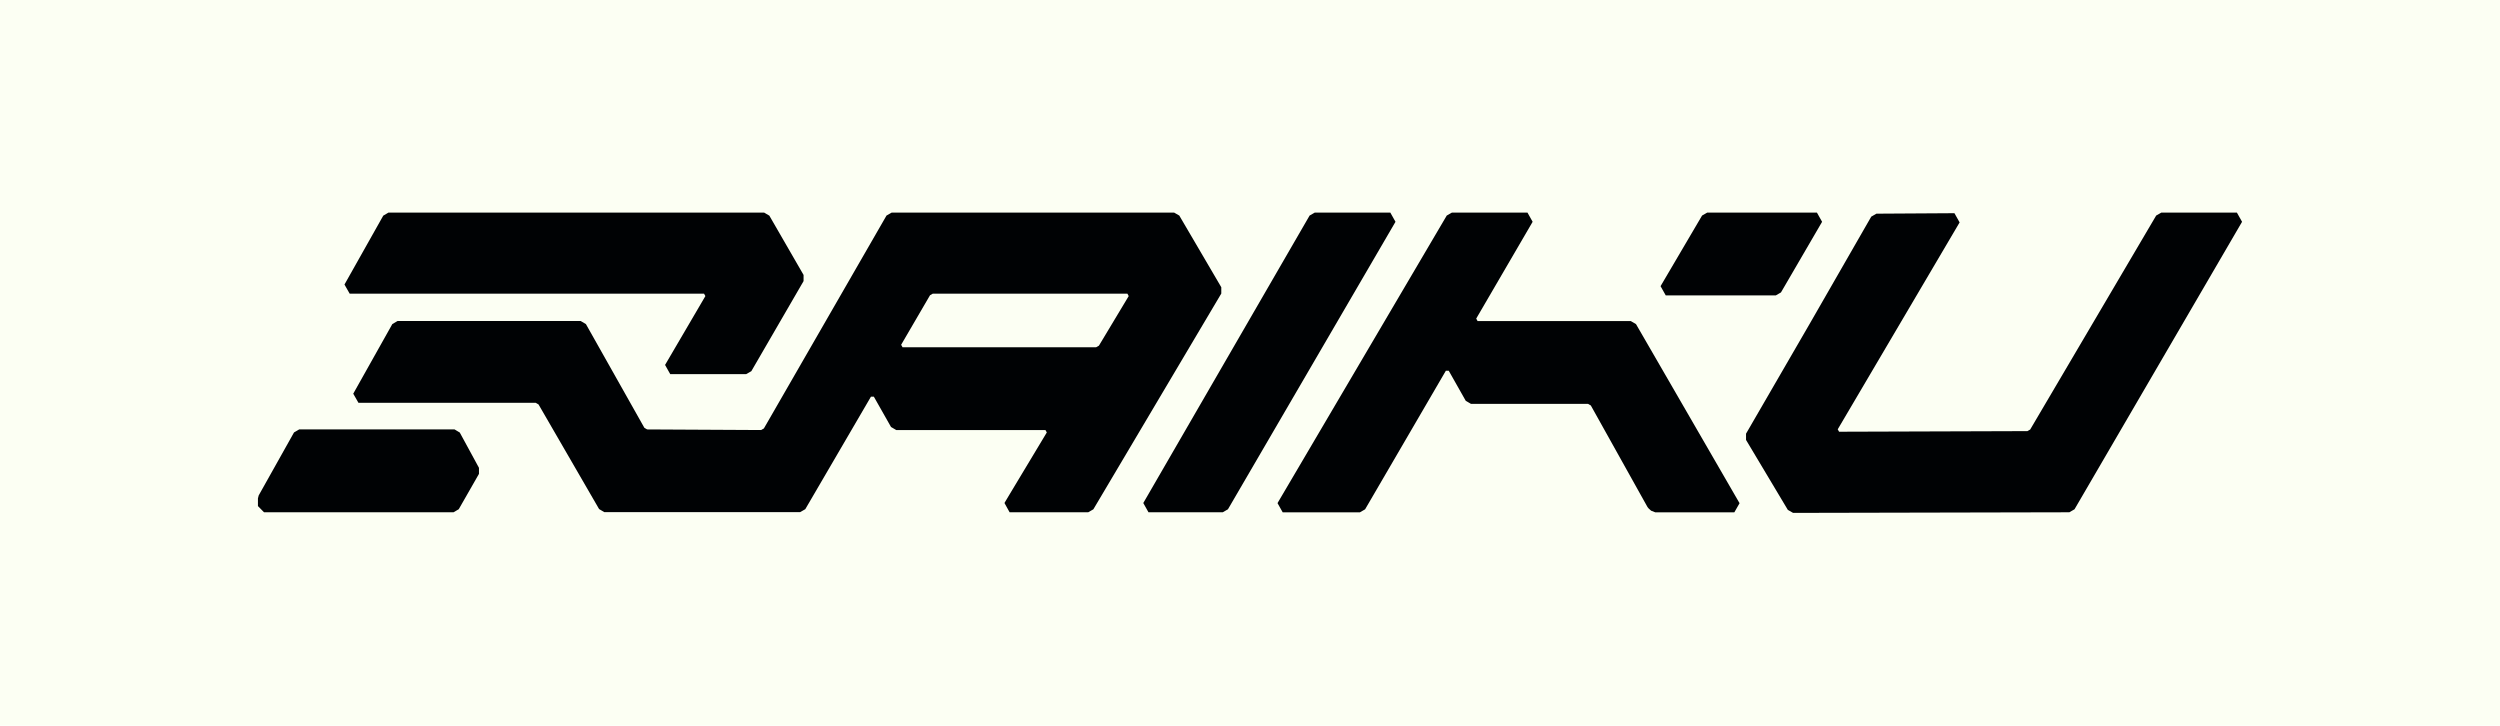
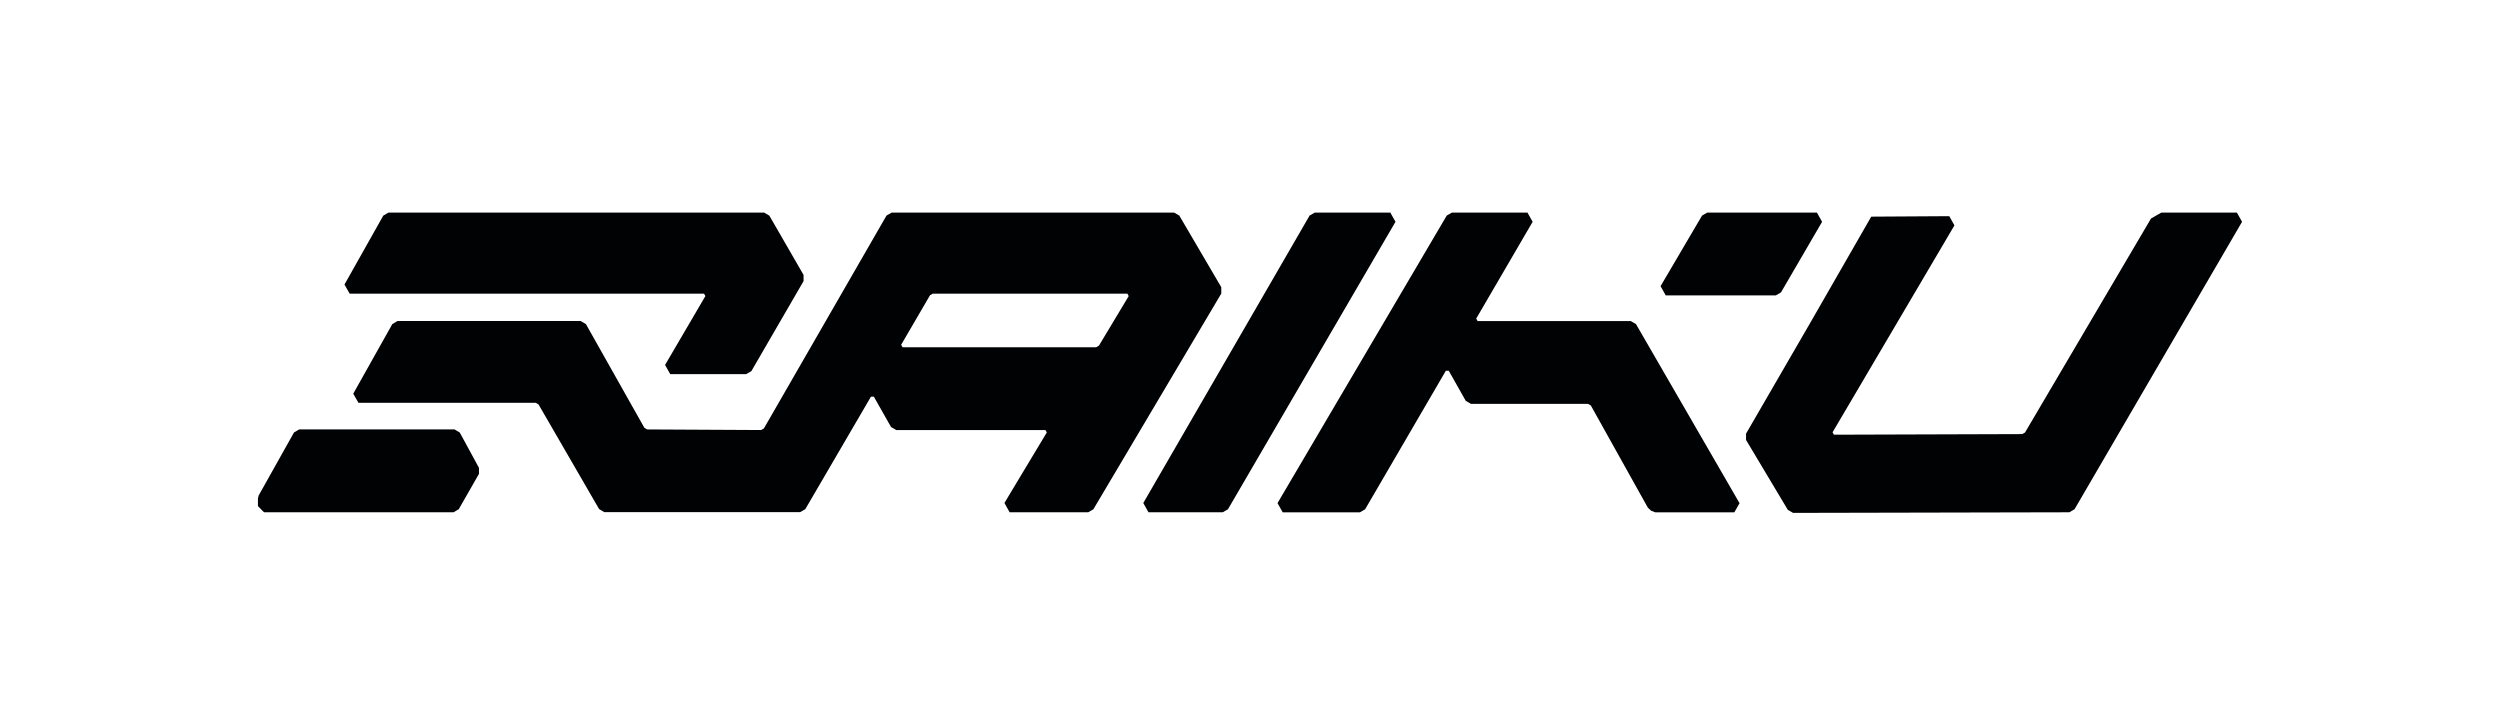
<svg xmlns="http://www.w3.org/2000/svg" width="882" height="256" fill="none" viewBox="0 0 882 256">
-   <path fill="#fcfff3" d="M0 0h882v256H0z" />
-   <path fill="#000204" d="m583.938 180.733-1.406-.547-.867-.775-.419-.516-.179-.319-19.818-35.518-.987-.577h-41.309l-1.84-1.079-5.998-10.604h-1.017l-28.492 48.887-1.824 1.063h-27.251l-1.825-3.251 59.706-101.449L512.237 75h26.653l1.824 3.251-19.907 34.151.479.865h54.052l1.84 1.079 36.536 63.182-1.839 3.22h-27.937zm48.634.2-1.825-1.048L616 155.203V153l22.405-38.674 21.77-37.892L662 75.385l27.526-.17 1.825 3.251-43 72.996.478.85 66.447-.215.972-.562 44.45-75.487L762.523 75h26.652L791 78.251 731.892 179.67l-1.824 1.063-97.481.215zm-227.395-.215-1.825-3.251 58.676-101.419L463.853 75h26.652l1.825 3.251-59.108 101.419-1.824 1.063h-26.236zm-48.995 0-1.81-3.266 1.959-3.282 12.983-21.602-.479-.851h-52.647l-1.839-1.078-6.058-10.695h-1.017l-23.167 39.695-1.825 1.048h-69.084l-1.839-1.093L190 142.693l-.987-.577h-62.547l-1.84-3.22 13.79-24.565 1.84-1.079h64.612l1.839 1.079 20.625 36.596.987.577 40.209.213.972-.562 43.263-75.107L314.588 75h99.64l1.824 1.048 14.822 25.294v2.218l-45.138 76.125-1.81 1.048h-27.714zm30.541-58.214.972-.547 10.514-17.501-.463-.85h-68.665l-.972.562-10.186 17.47.479.866zm-293.6 58.199L91 178.545v-2.719l.27-1.048.283-.501 12.175-21.709 1.84-1.079h54.785l1.855 1.109 6.775 12.457v2.127l-7.134 12.472-1.84 1.079H93.124zM236.462 132l-1.825-3.251 14.225-24.293-.478-.85H123.37l-1.84-3.221 13.685-24.306 1.84-1.079h132.529l1.84 1.079L283.5 97v2.172l-18.428 31.78-1.824 1.048zm351.21-27.787-1.825-3.251 14.643-24.914L602.313 75h38.697l1.825 3.251-14.508 24.914-1.825 1.063h-38.816z" />
+   <path fill="#000204" d="m583.938 180.733-1.406-.547-.867-.775-.419-.516-.179-.319-19.818-35.518-.987-.577h-41.309l-1.84-1.079-5.998-10.604h-1.017l-28.492 48.887-1.824 1.063h-27.251l-1.825-3.251 59.706-101.449L512.237 75h26.653l1.824 3.251-19.907 34.151.479.865h54.052l1.84 1.079 36.536 63.182-1.839 3.22h-27.937zm48.634.2-1.825-1.048L616 155.203V153l22.405-38.674 21.77-37.892l27.526-.17 1.825 3.251-43 72.996.478.85 66.447-.215.972-.562 44.45-75.487L762.523 75h26.652L791 78.251 731.892 179.67l-1.824 1.063-97.481.215zm-227.395-.215-1.825-3.251 58.676-101.419L463.853 75h26.652l1.825 3.251-59.108 101.419-1.824 1.063h-26.236zm-48.995 0-1.81-3.266 1.959-3.282 12.983-21.602-.479-.851h-52.647l-1.839-1.078-6.058-10.695h-1.017l-23.167 39.695-1.825 1.048h-69.084l-1.839-1.093L190 142.693l-.987-.577h-62.547l-1.84-3.22 13.79-24.565 1.84-1.079h64.612l1.839 1.079 20.625 36.596.987.577 40.209.213.972-.562 43.263-75.107L314.588 75h99.64l1.824 1.048 14.822 25.294v2.218l-45.138 76.125-1.81 1.048h-27.714zm30.541-58.214.972-.547 10.514-17.501-.463-.85h-68.665l-.972.562-10.186 17.47.479.866zm-293.6 58.199L91 178.545v-2.719l.27-1.048.283-.501 12.175-21.709 1.84-1.079h54.785l1.855 1.109 6.775 12.457v2.127l-7.134 12.472-1.84 1.079H93.124zM236.462 132l-1.825-3.251 14.225-24.293-.478-.85H123.37l-1.84-3.221 13.685-24.306 1.84-1.079h132.529l1.84 1.079L283.5 97v2.172l-18.428 31.78-1.824 1.048zm351.21-27.787-1.825-3.251 14.643-24.914L602.313 75h38.697l1.825 3.251-14.508 24.914-1.825 1.063h-38.816z" />
</svg>